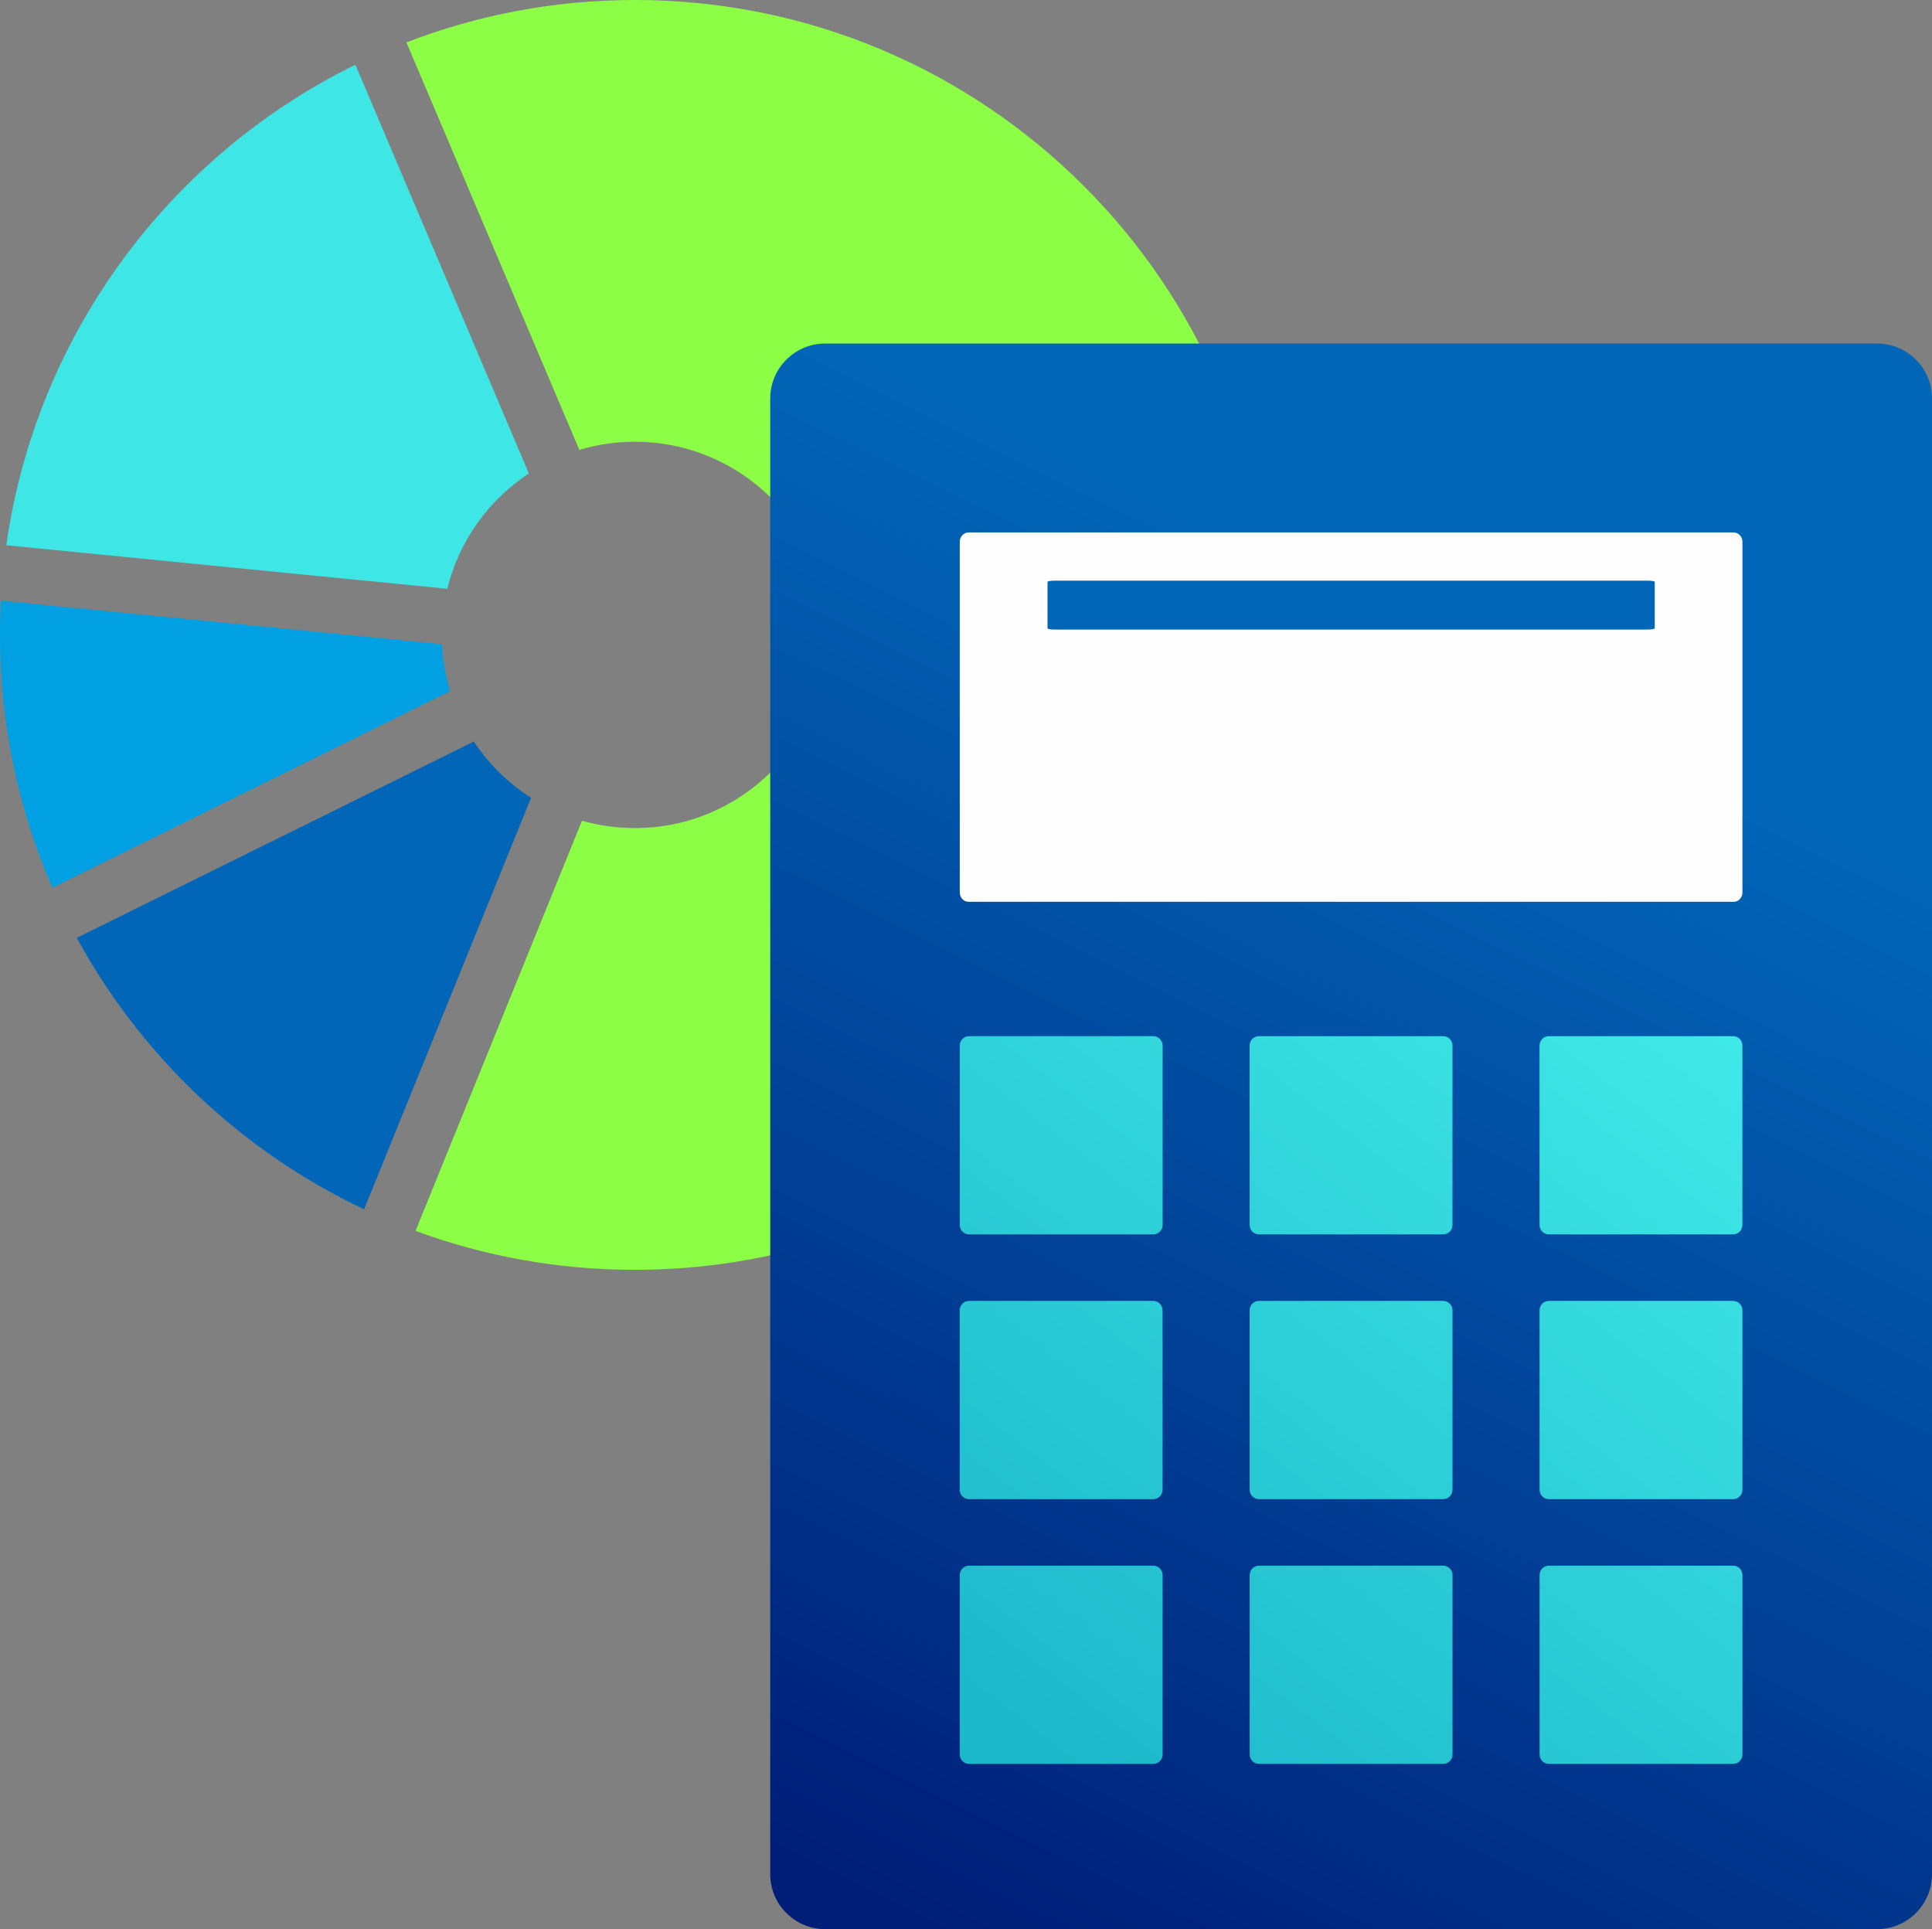
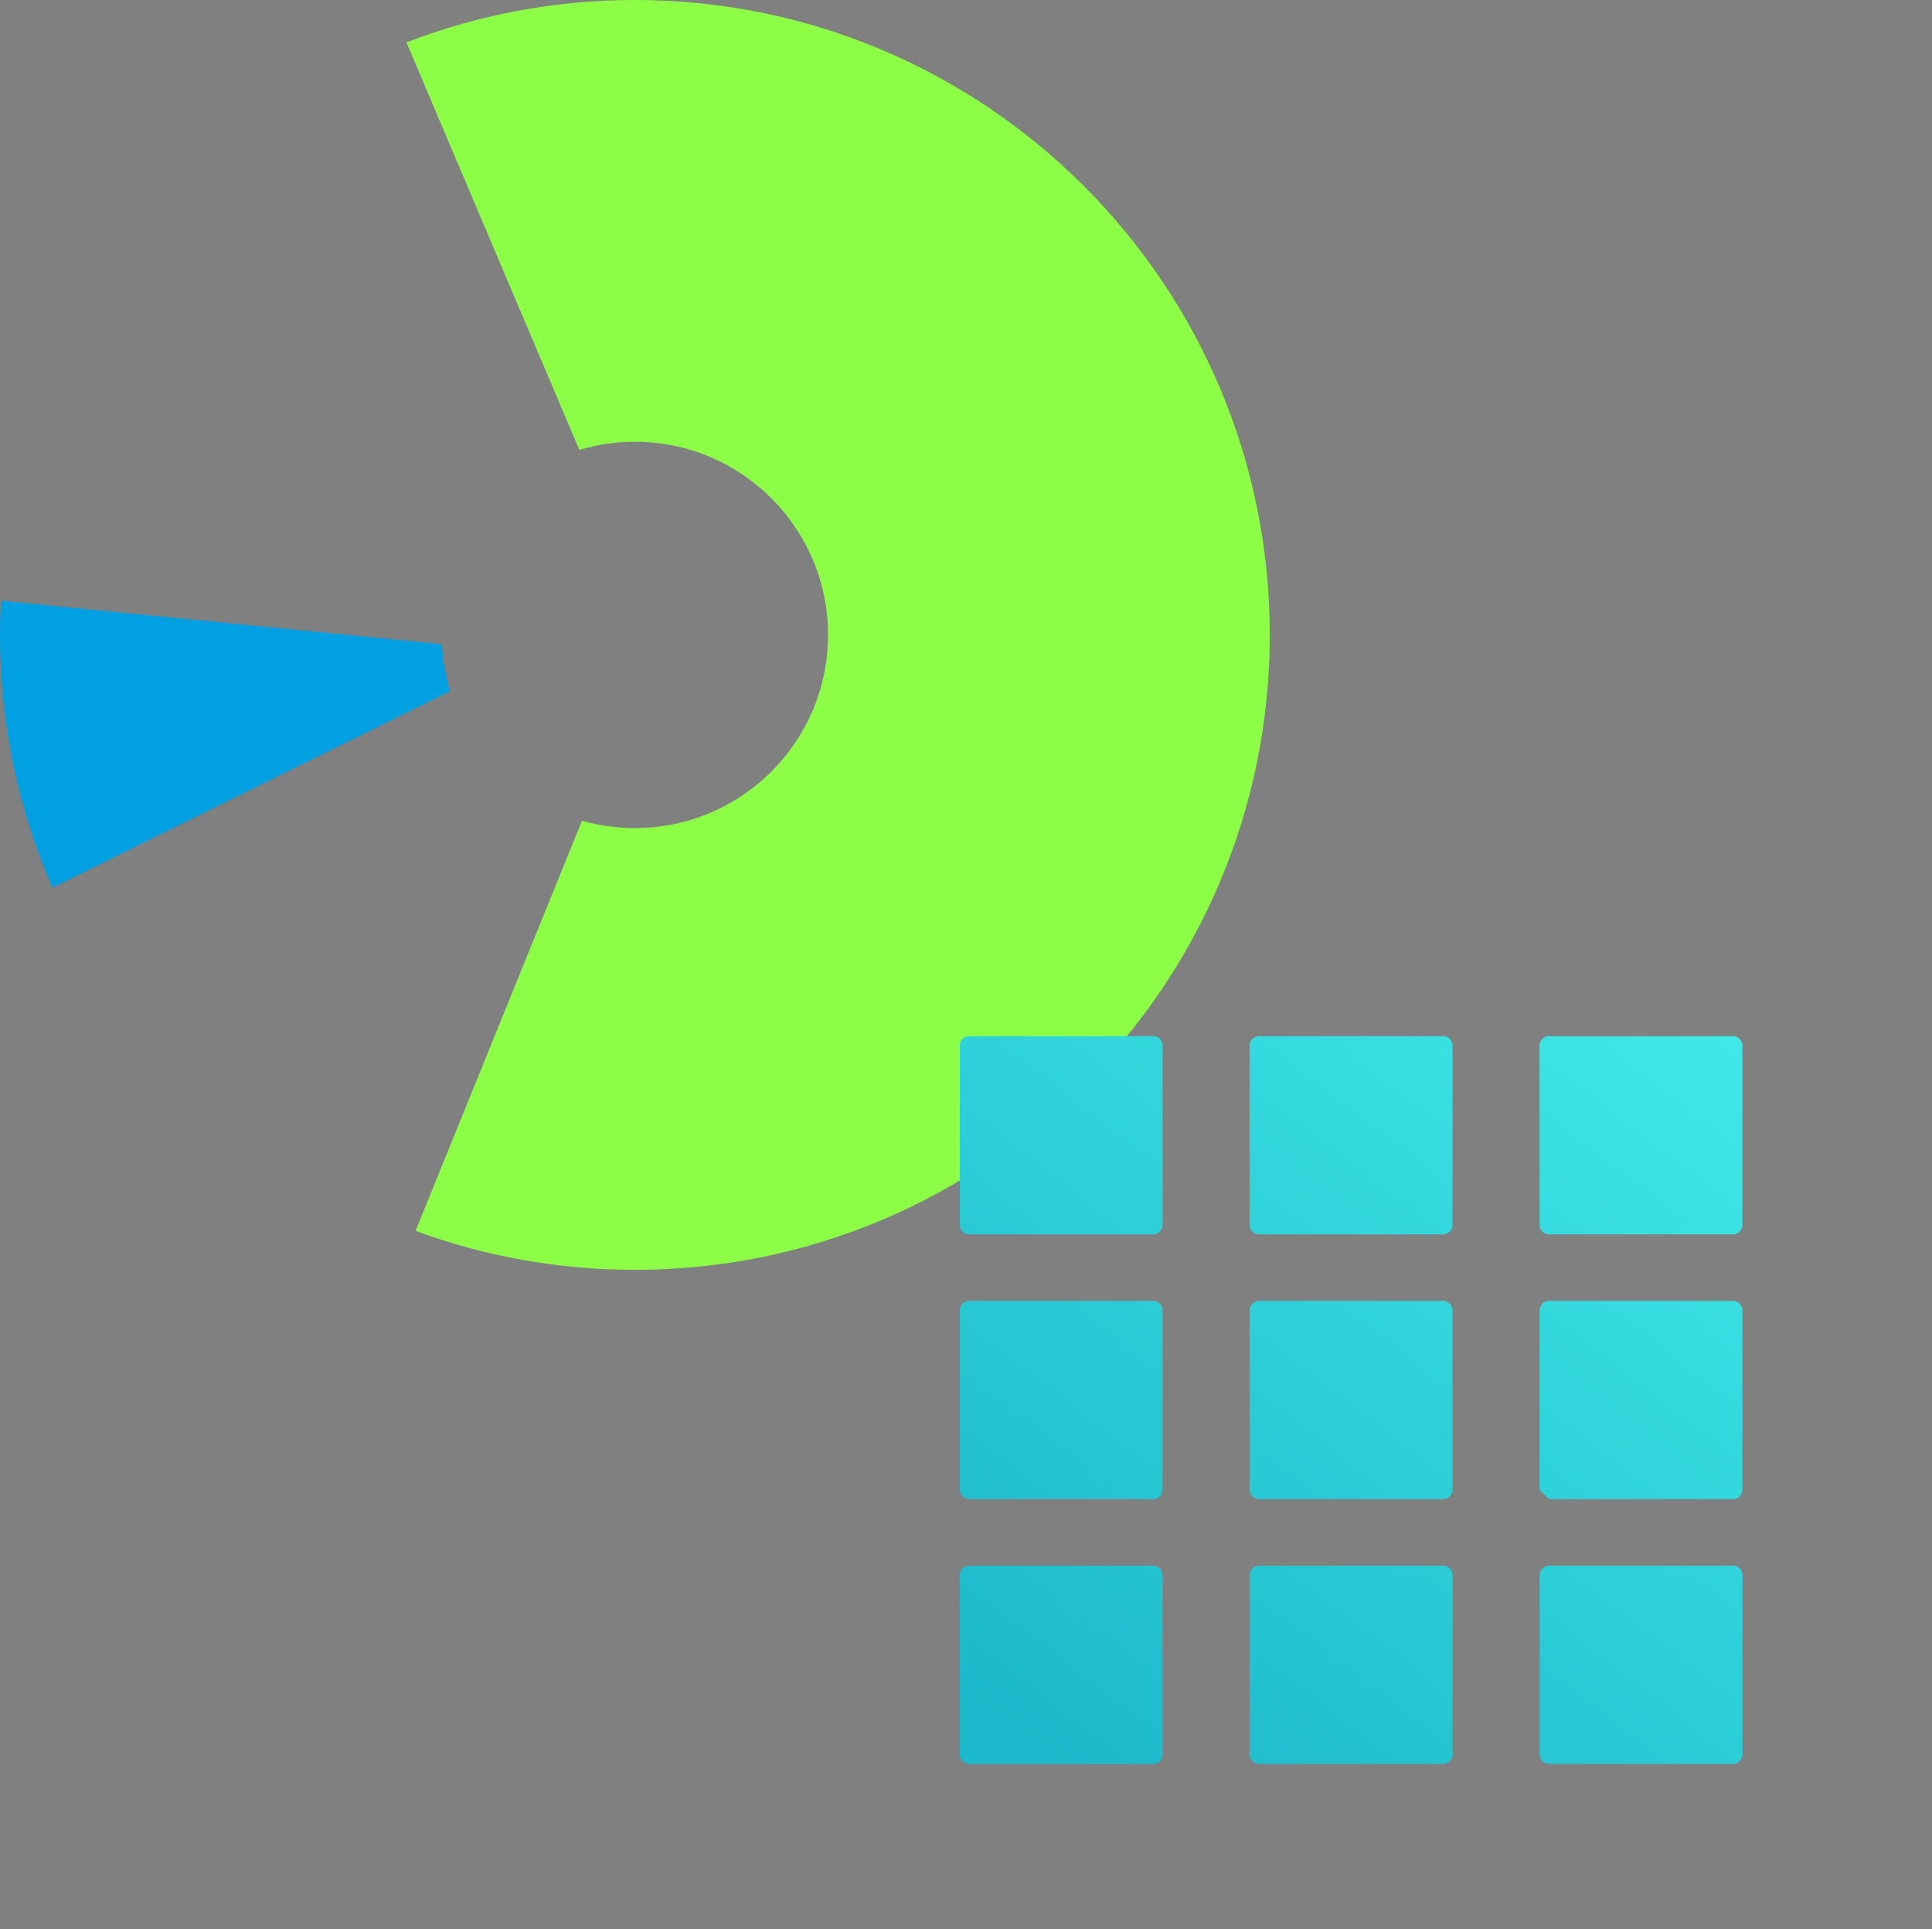
<svg xmlns="http://www.w3.org/2000/svg" xml:space="preserve" width="85.329mm" height="85.199mm" style="shape-rendering:geometricPrecision; text-rendering:geometricPrecision; image-rendering:optimizeQuality; fill-rule:evenodd; clip-rule:evenodd" viewBox="0 0 775.22 774.04">
  <rect x="0" y="0" width="775.22" height="774.04" fill="#808080" stroke="none" />
  <defs>
    <style type="text/css">  .fil6 {fill:#FEFEFE} .fil1 {fill:#00A0E3} .fil7 {fill:#0266B8} .fil2 {fill:#0266B8} .fil0 {fill:#3EE7E6} .fil3 {fill:#8CFE46;fill-rule:nonzero} .fil5 {fill:url(#id0)} .fil4 {fill:url(#id1);fill-rule:nonzero}  </style>
    <linearGradient id="id0" gradientUnits="userSpaceOnUse" x1="505.68" y1="772.4" x2="790.61" y2="401.8">
      <stop offset="0" style="stop-opacity:1; stop-color:#1CB8CB" />
      <stop offset="0.51" style="stop-opacity:1; stop-color:#31D5DB" />
      <stop offset="1" style="stop-opacity:1; stop-color:#46F2EC" />
    </linearGradient>
    <linearGradient id="id1" gradientUnits="userSpaceOnUse" x1="566.04" y1="249.18" x2="320.59" y2="748.11">
      <stop offset="0" style="stop-opacity:1; stop-color:#0266B8" />
      <stop offset="0.51" style="stop-opacity:1; stop-color:#014298" />
      <stop offset="1" style="stop-opacity:1; stop-color:#001E78" />
    </linearGradient>
  </defs>
  <g id="Слой_x0020_1">
-     <path class="fil0" d="M2.54 218.79c12,-84.92 65.87,-156.38 140.06,-192.82l69.6 164c-16.09,10.59 -28,27.02 -32.72,46.27l-176.94 -17.46z" />
    <path class="fil1" d="M21.02 356.2c-13.51,-31.09 -21.02,-65.39 -21.02,-101.45 0,-4.6 0.13,-9.18 0.37,-13.72l176.97 17.46c0.31,6.52 1.43,12.83 3.25,18.83l-159.57 78.88z" />
-     <path class="fil2" d="M146.1 485.21c-49.02,-23.15 -89.48,-61.48 -115.29,-108.92l159.31 -78.76c5.99,9.03 13.83,16.74 22.97,22.58l-67 165.1z" />
    <path class="fil3" d="M254.75 0c140.69,0 254.75,114.06 254.75,254.75 0,140.69 -114.06,254.75 -254.75,254.75 -30.93,0 -60.58,-5.52 -88.01,-15.62l66.78 -164.57c6.75,1.92 13.87,2.94 21.23,2.94 42.8,0 77.5,-34.7 77.5,-77.5 0,-42.8 -34.7,-77.5 -77.5,-77.5 -7.75,0 -15.23,1.14 -22.29,3.26l-69.38 -163.5c28.45,-10.98 59.35,-17.01 91.67,-17.01z" />
-     <path class="fil4" d="M309.06 752.04l0 -592.19c0,-12.1 9.9,-22 22,-22l422.16 0c12.1,0 22,9.9 22,22l0 592.19c0,12.1 -9.9,22 -22,22l-422.16 0c-12.1,0 -22,-9.9 -22,-22z" />
-     <path class="fil5" d="M385.12 491.53l0 -72.04c0,-2.07 1.69,-3.75 3.75,-3.75l73.89 0c2.06,0 3.75,1.69 3.75,3.75l0 72.04c0,2.07 -1.69,3.75 -3.75,3.75l-73.89 0c-2.07,0 -3.75,-1.69 -3.75,-3.75zm232.65 212.46l0 -72.04c0,-2.07 1.69,-3.75 3.75,-3.75l73.89 0c2.06,0 3.75,1.69 3.75,3.75l0 72.04c0,2.06 -1.69,3.75 -3.75,3.75l-73.89 0c-2.06,0 -3.75,-1.69 -3.75,-3.75zm-116.33 0l0 -72.04c0,-2.07 1.69,-3.75 3.75,-3.75l73.89 0c2.06,0 3.75,1.69 3.75,3.75l0 72.04c0,2.06 -1.69,3.75 -3.75,3.75l-73.89 0c-2.07,0 -3.75,-1.69 -3.75,-3.75zm-116.33 0l0 -72.04c0,-2.07 1.69,-3.75 3.75,-3.75l73.89 0c2.06,0 3.75,1.69 3.75,3.75l0 72.04c0,2.06 -1.69,3.75 -3.75,3.75l-73.89 0c-2.07,0 -3.75,-1.69 -3.75,-3.75zm232.65 -106.23l0 -72.04c0,-2.07 1.69,-3.75 3.75,-3.75l73.89 0c2.06,0 3.75,1.69 3.75,3.75l0 72.04c0,2.07 -1.69,3.75 -3.75,3.75l-73.89 0c-2.06,0 -3.75,-1.69 -3.75,-3.75zm-116.33 0l0 -72.04c0,-2.07 1.69,-3.75 3.75,-3.75l73.89 0c2.06,0 3.75,1.69 3.75,3.75l0 72.04c0,2.07 -1.69,3.75 -3.75,3.75l-73.89 0c-2.07,0 -3.75,-1.69 -3.75,-3.75zm-116.33 0l0 -72.04c0,-2.07 1.69,-3.75 3.75,-3.75l73.89 0c2.06,0 3.75,1.69 3.75,3.75l0 72.04c0,2.07 -1.69,3.75 -3.75,3.75l-73.89 0c-2.07,0 -3.75,-1.69 -3.75,-3.75zm232.65 -106.23l0 -72.04c0,-2.07 1.69,-3.75 3.75,-3.75l73.89 0c2.06,0 3.75,1.69 3.75,3.75l0 72.04c0,2.07 -1.69,3.75 -3.75,3.75l-73.89 0c-2.06,0 -3.75,-1.69 -3.75,-3.75zm-116.33 0l0 -72.04c0,-2.07 1.69,-3.75 3.75,-3.75l73.89 0c2.06,0 3.75,1.69 3.75,3.75l0 72.04c0,2.07 -1.69,3.75 -3.75,3.75l-73.89 0c-2.07,0 -3.75,-1.69 -3.75,-3.75z" />
-     <path class="fil6" d="M695.64 213.64c1.94,0 3.52,1.69 3.52,3.75l0 140.7c0,2.06 -1.59,3.75 -3.52,3.75 -102.34,0 -204.67,0 -307.01,0 -1.94,0 -3.52,-1.69 -3.52,-3.75l0 -140.7c0,-2.07 1.59,-3.75 3.52,-3.75 102.34,0 204.67,0 307.01,0z" />
-     <path class="fil7" d="M661.24 232.98c1.5,0 2.73,0.22 2.73,0.5l0 18.61c0,0.27 -1.23,0.5 -2.73,0.5 -79.4,0 -158.8,0 -238.2,0 -1.5,0 -2.73,-0.22 -2.73,-0.5l0 -18.61c0,-0.27 1.23,-0.5 2.73,-0.5 79.4,0 158.8,0 238.2,0z" />
+     <path class="fil5" d="M385.12 491.53l0 -72.04c0,-2.07 1.69,-3.75 3.75,-3.75l73.89 0c2.06,0 3.75,1.69 3.75,3.75l0 72.04c0,2.07 -1.69,3.75 -3.75,3.75l-73.89 0c-2.07,0 -3.75,-1.69 -3.75,-3.75zm232.65 212.46l0 -72.04c0,-2.07 1.69,-3.75 3.75,-3.75l73.89 0c2.06,0 3.75,1.69 3.75,3.75l0 72.04c0,2.06 -1.69,3.75 -3.75,3.75l-73.89 0c-2.06,0 -3.75,-1.69 -3.75,-3.75zm-116.33 0l0 -72.04c0,-2.07 1.69,-3.75 3.75,-3.75l73.89 0c2.06,0 3.75,1.69 3.75,3.75l0 72.04c0,2.06 -1.69,3.75 -3.75,3.75l-73.89 0c-2.07,0 -3.75,-1.69 -3.75,-3.75zm-116.33 0l0 -72.04c0,-2.07 1.69,-3.75 3.75,-3.75l73.89 0c2.06,0 3.75,1.69 3.75,3.75l0 72.04c0,2.06 -1.69,3.75 -3.75,3.75l-73.89 0c-2.07,0 -3.75,-1.69 -3.75,-3.75zm232.65 -106.23l0 -72.04c0,-2.07 1.69,-3.75 3.75,-3.75l73.89 0c2.06,0 3.75,1.69 3.75,3.75l0 72.04c0,2.07 -1.69,3.75 -3.75,3.75l-73.89 0zm-116.33 0l0 -72.04c0,-2.07 1.69,-3.75 3.75,-3.75l73.89 0c2.06,0 3.75,1.69 3.75,3.75l0 72.04c0,2.07 -1.69,3.75 -3.75,3.75l-73.89 0c-2.07,0 -3.75,-1.69 -3.75,-3.75zm-116.33 0l0 -72.04c0,-2.07 1.69,-3.75 3.75,-3.75l73.89 0c2.06,0 3.75,1.69 3.75,3.75l0 72.04c0,2.07 -1.69,3.75 -3.75,3.75l-73.89 0c-2.07,0 -3.75,-1.69 -3.75,-3.75zm232.65 -106.23l0 -72.04c0,-2.07 1.69,-3.75 3.75,-3.75l73.89 0c2.06,0 3.75,1.69 3.75,3.75l0 72.04c0,2.07 -1.69,3.75 -3.75,3.75l-73.89 0c-2.06,0 -3.75,-1.69 -3.75,-3.75zm-116.33 0l0 -72.04c0,-2.07 1.69,-3.75 3.75,-3.75l73.89 0c2.06,0 3.75,1.69 3.75,3.75l0 72.04c0,2.07 -1.69,3.75 -3.75,3.75l-73.89 0c-2.07,0 -3.75,-1.69 -3.75,-3.75z" />
  </g>
</svg>